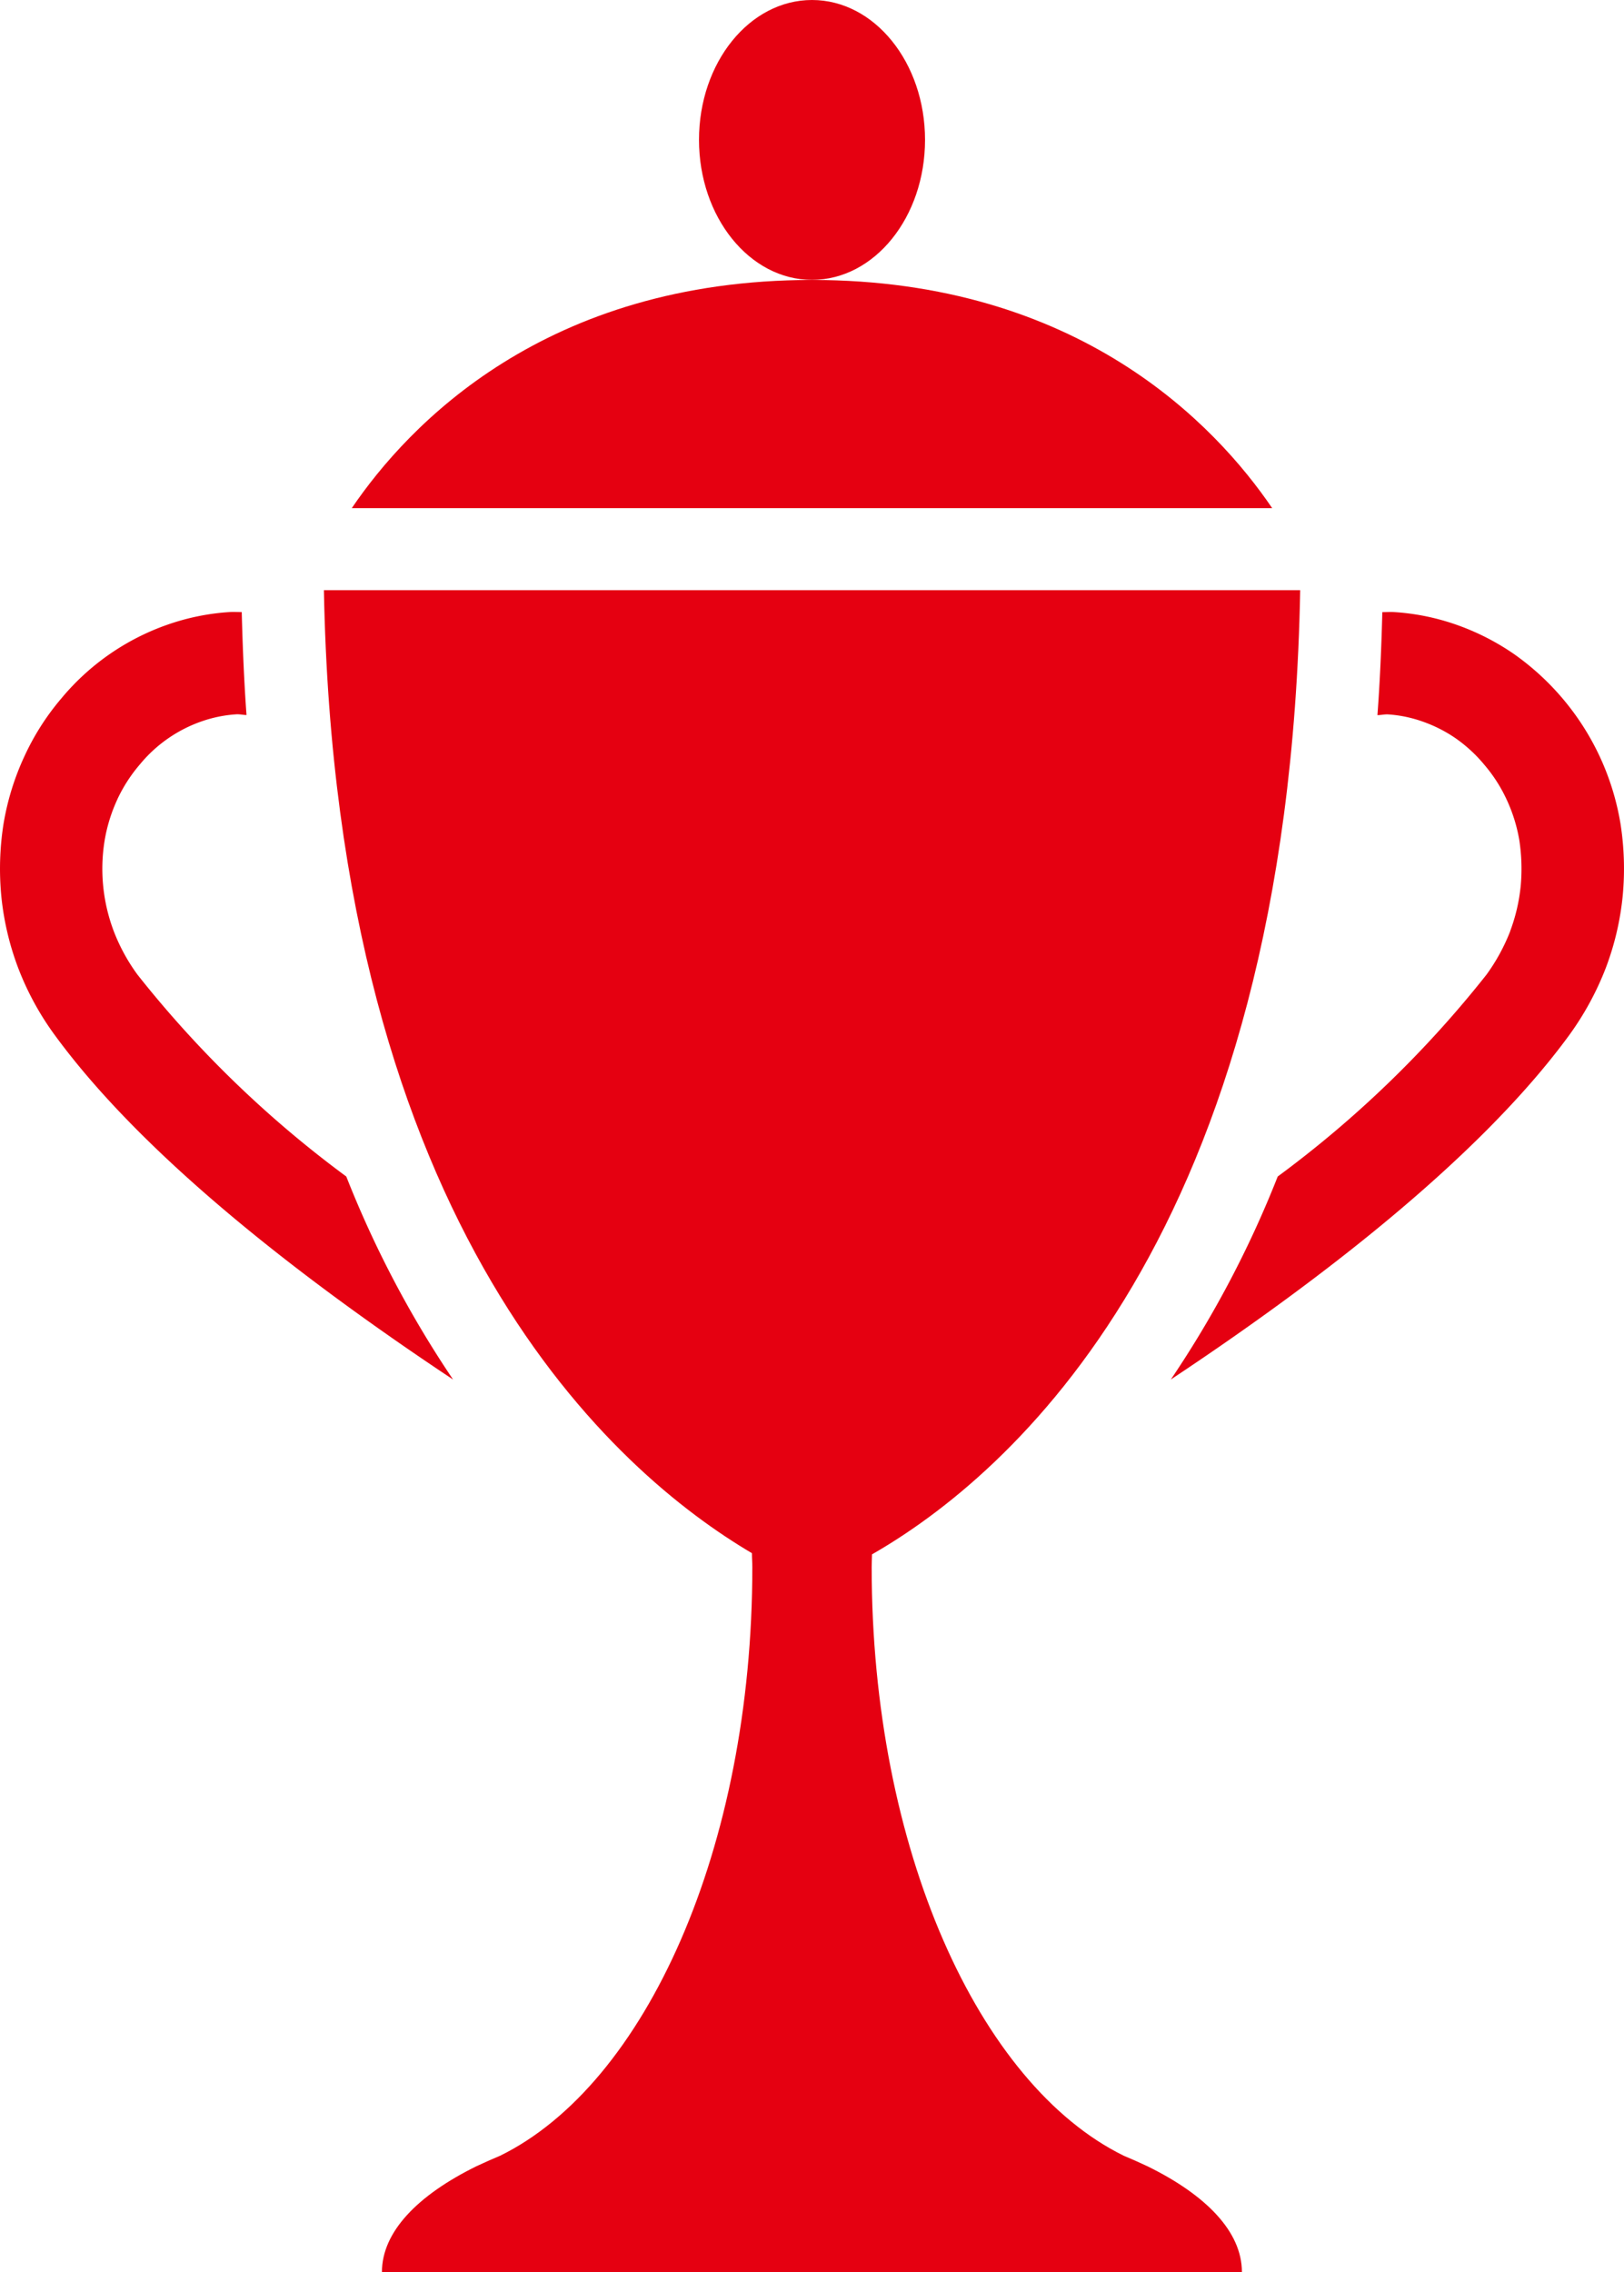
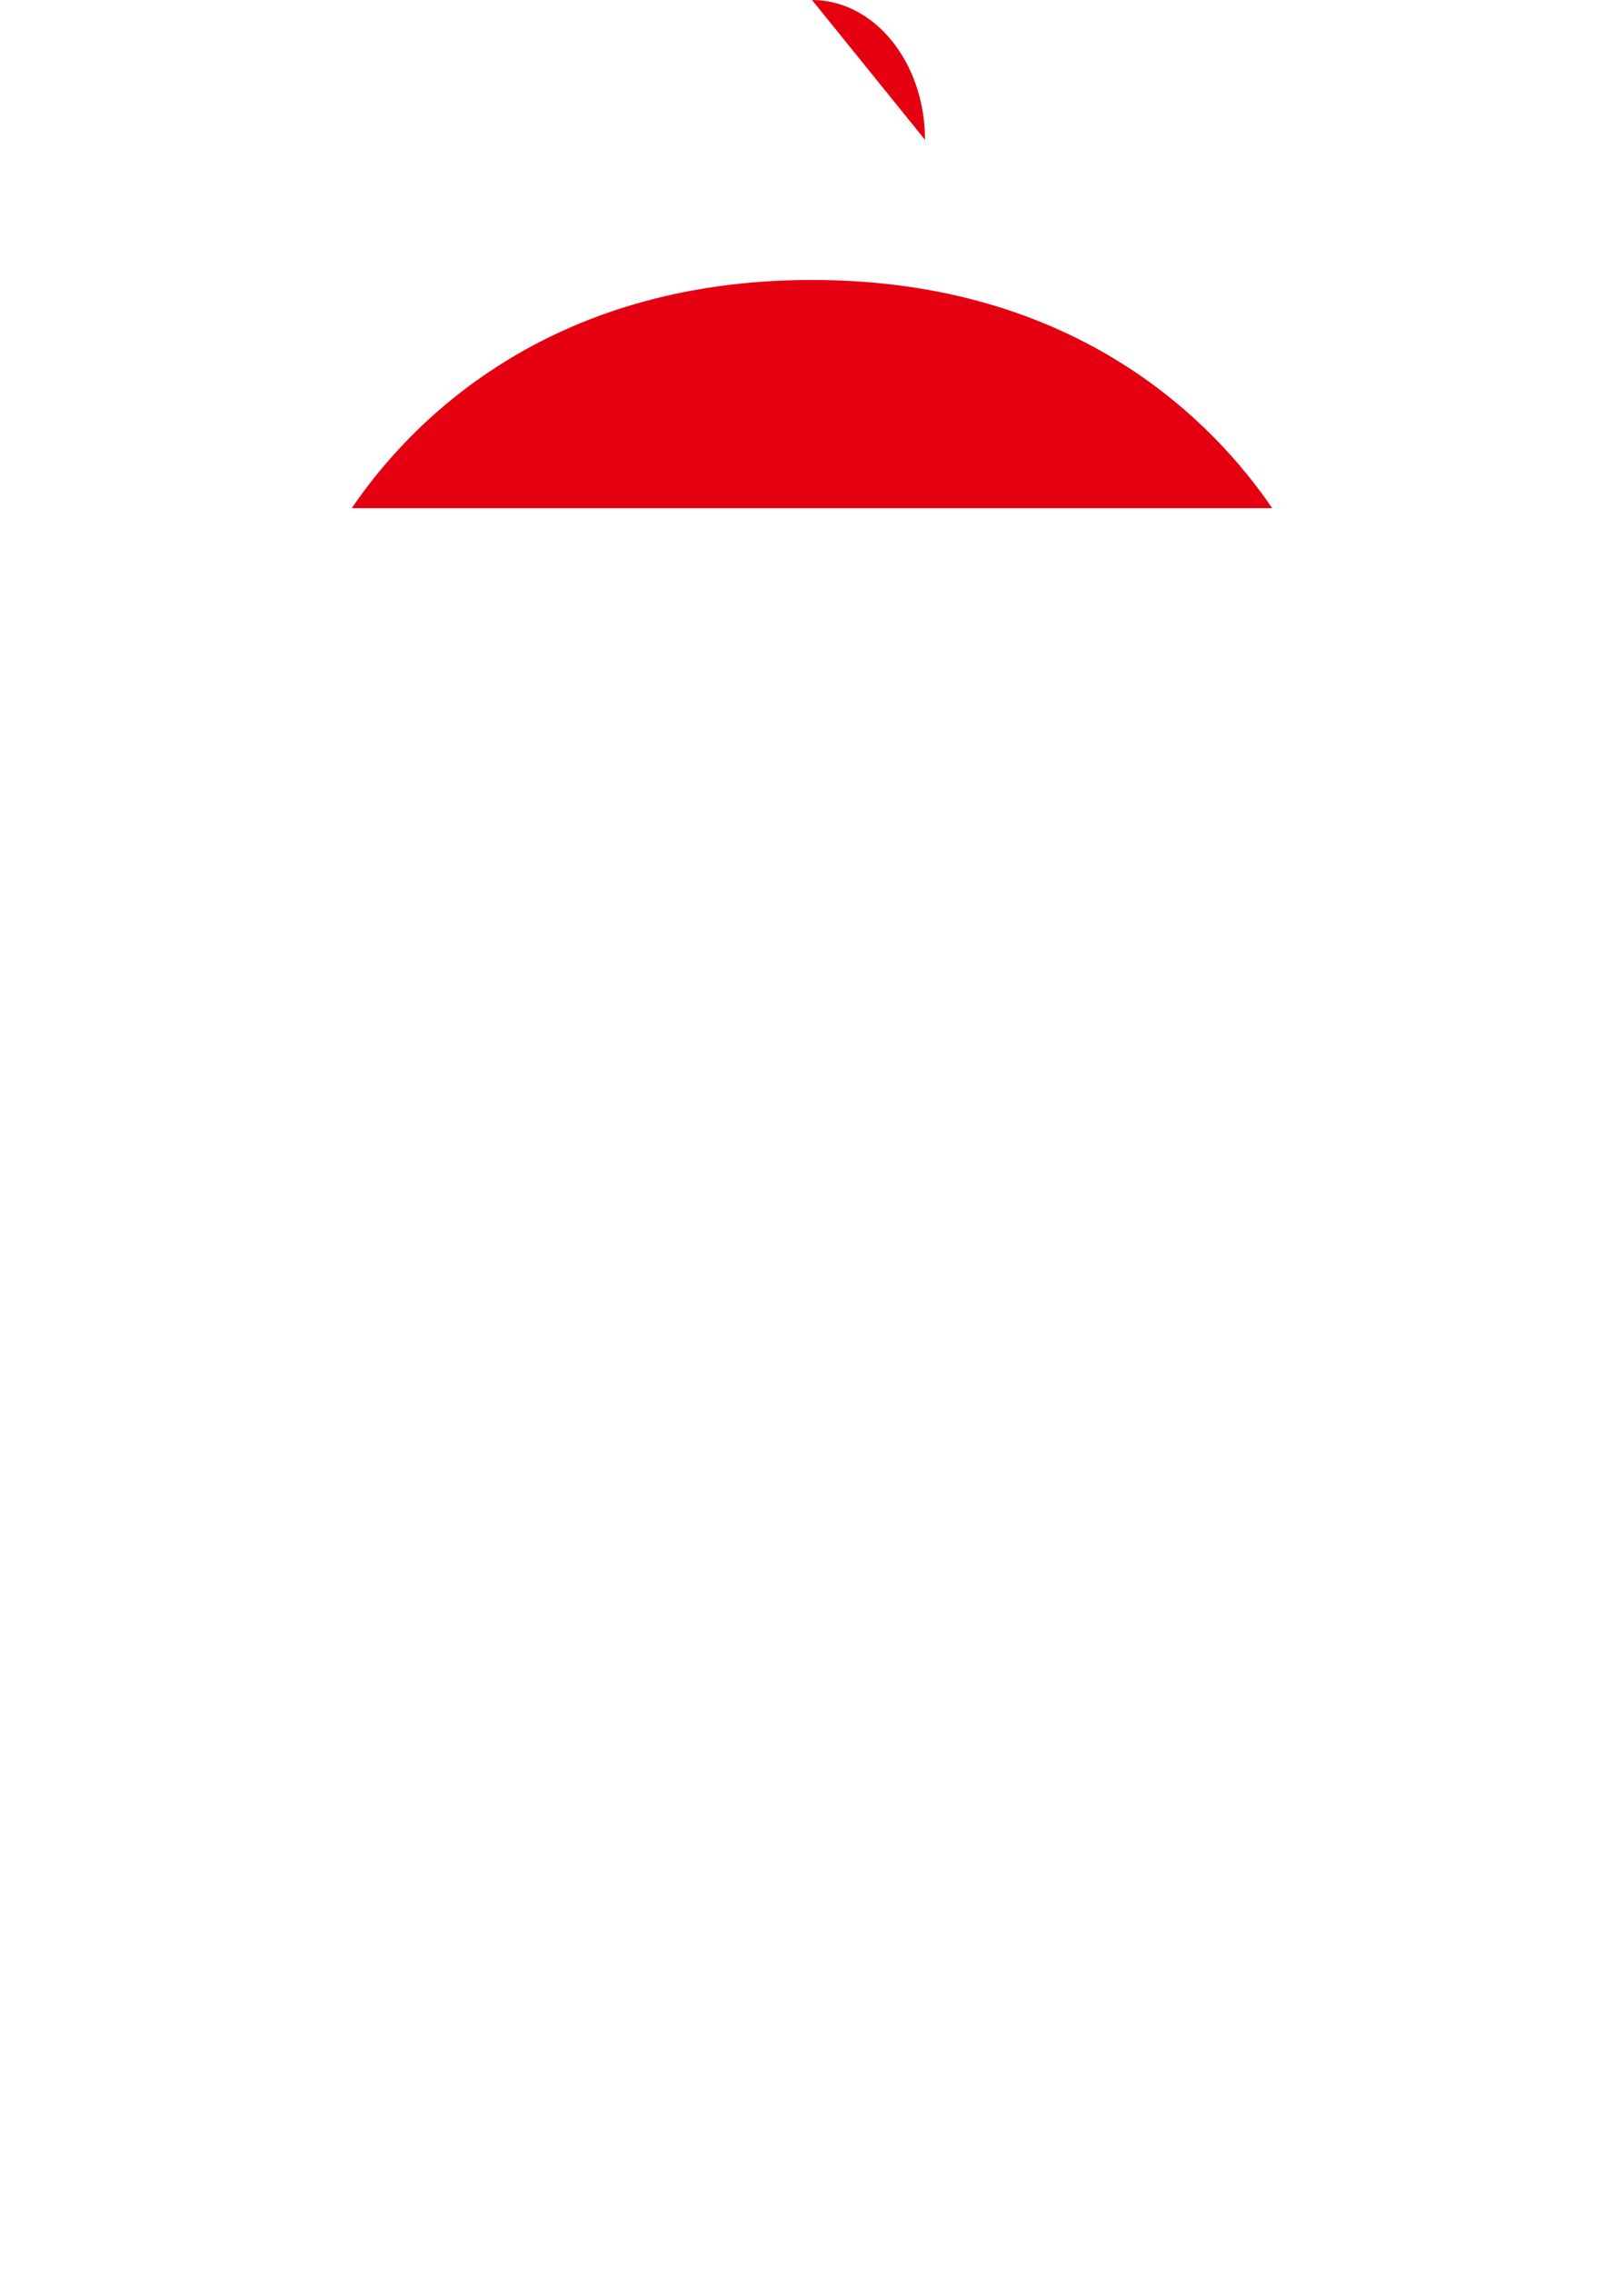
<svg xmlns="http://www.w3.org/2000/svg" width="52.198" height="73.019" viewBox="0 0 52.198 73.019">
  <defs>
    <clipPath id="clip-path">
      <rect id="長方形_1126" data-name="長方形 1126" width="52.198" height="73.019" fill="#e50011" />
    </clipPath>
  </defs>
  <g id="グループ_1334" data-name="グループ 1334" clip-path="url(#clip-path)">
    <path id="パス_14314" data-name="パス 14314" d="M30.75,12.7c-8.573,0-12.972,4.654-14.791,7.333H45.542C43.723,17.358,39.324,12.7,30.75,12.7" transform="translate(-4.652 -3.703)" fill="#e50011" />
-     <path id="パス_14315" data-name="パス 14315" d="M38.974,4.494C38.974,2.012,37.349,0,35.341,0s-3.632,2.012-3.632,4.494,1.625,4.5,3.632,4.5,3.633-2.013,3.633-4.5" transform="translate(-9.242 0)" fill="#e50011" />
-     <path id="パス_14316" data-name="パス 14316" d="M46.07,26.77H14.694c.384,20.6,9.411,28.384,13.757,30.947,0,.151.013.3.013.448,0,9.034-3.434,16.623-8.106,18.916-.258.109-.517.222-.762.338-1.894.932-3.037,2.111-3.037,3.4H44.2c0-1.291-1.141-2.47-3.037-3.4-.243-.115-.5-.229-.761-.338C35.732,74.788,32.3,67.2,32.3,58.165c0-.138.009-.272.011-.41,4.36-2.5,13.383-10.17,13.762-30.985" transform="translate(-4.283 -7.803)" fill="#e50011" />
-     <path id="パス_14317" data-name="パス 14317" d="M3.773,33.776A4.925,4.925,0,0,1,4.5,32.652a4.474,4.474,0,0,1,1.976-1.377,4.185,4.185,0,0,1,1.117-.228c.108-.008.221.021.33.023-.077-1.063-.124-2.174-.153-3.309-.132,0-.266-.01-.4,0a7.48,7.48,0,0,0-1.992.407,7.76,7.76,0,0,0-3.409,2.371A8.052,8.052,0,0,0,.783,32.4a8.423,8.423,0,0,0-.674,2.194,9.277,9.277,0,0,0-.068,2.285,9.04,9.04,0,0,0,.552,2.342,9.219,9.219,0,0,0,1.17,2.138c2.947,4.029,8.23,8.03,12.8,11.066A33.862,33.862,0,0,1,11.13,45.9a35.123,35.123,0,0,1-6.713-6.489,6.011,6.011,0,0,1-.75-1.367,5.663,5.663,0,0,1-.306-2.931,5.149,5.149,0,0,1,.412-1.334" transform="translate(0 -8.091)" fill="#e50011" />
-     <path id="パス_14318" data-name="パス 14318" d="M64.022,38.016a6.2,6.2,0,0,1-.765,1.4A35.072,35.072,0,0,1,56.549,45.9a33.769,33.769,0,0,1-3.435,6.523c4.572-3.034,9.853-7.034,12.8-11.06A9.485,9.485,0,0,0,67.093,39.2a9.021,9.021,0,0,0,.545-2.325,9.319,9.319,0,0,0-.071-2.308,8.358,8.358,0,0,0-.666-2.16,8.338,8.338,0,0,0-2.762-3.3,7.816,7.816,0,0,0-1.841-.937,7.448,7.448,0,0,0-1.978-.407c-.134-.011-.273,0-.409,0-.029,1.136-.077,2.247-.157,3.31.116,0,.23-.031.348-.023a4.117,4.117,0,0,1,1.1.228,4.479,4.479,0,0,1,1.058.534,4.682,4.682,0,0,1,.936.864,4.828,4.828,0,0,1,.713,1.115,5.118,5.118,0,0,1,.405,1.3,6.1,6.1,0,0,1,.045,1.472,5.768,5.768,0,0,1-.34,1.455" transform="translate(-15.481 -8.091)" fill="#e50011" />
+     <path id="パス_14315" data-name="パス 14315" d="M38.974,4.494C38.974,2.012,37.349,0,35.341,0" transform="translate(-9.242 0)" fill="#e50011" />
  </g>
</svg>